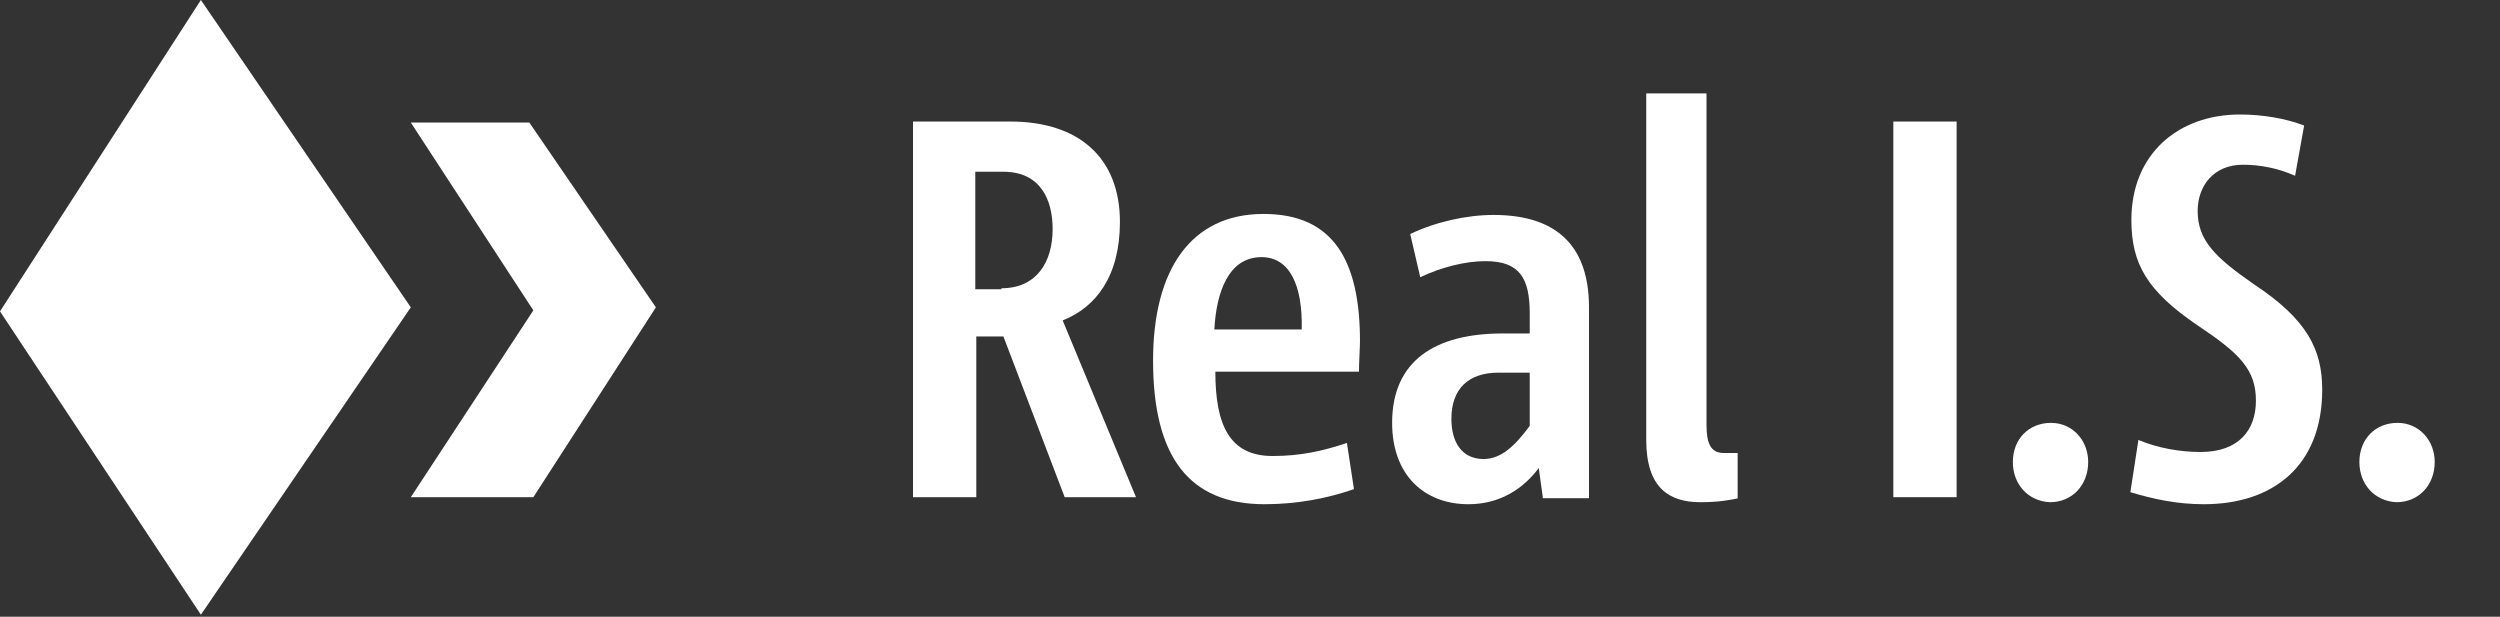
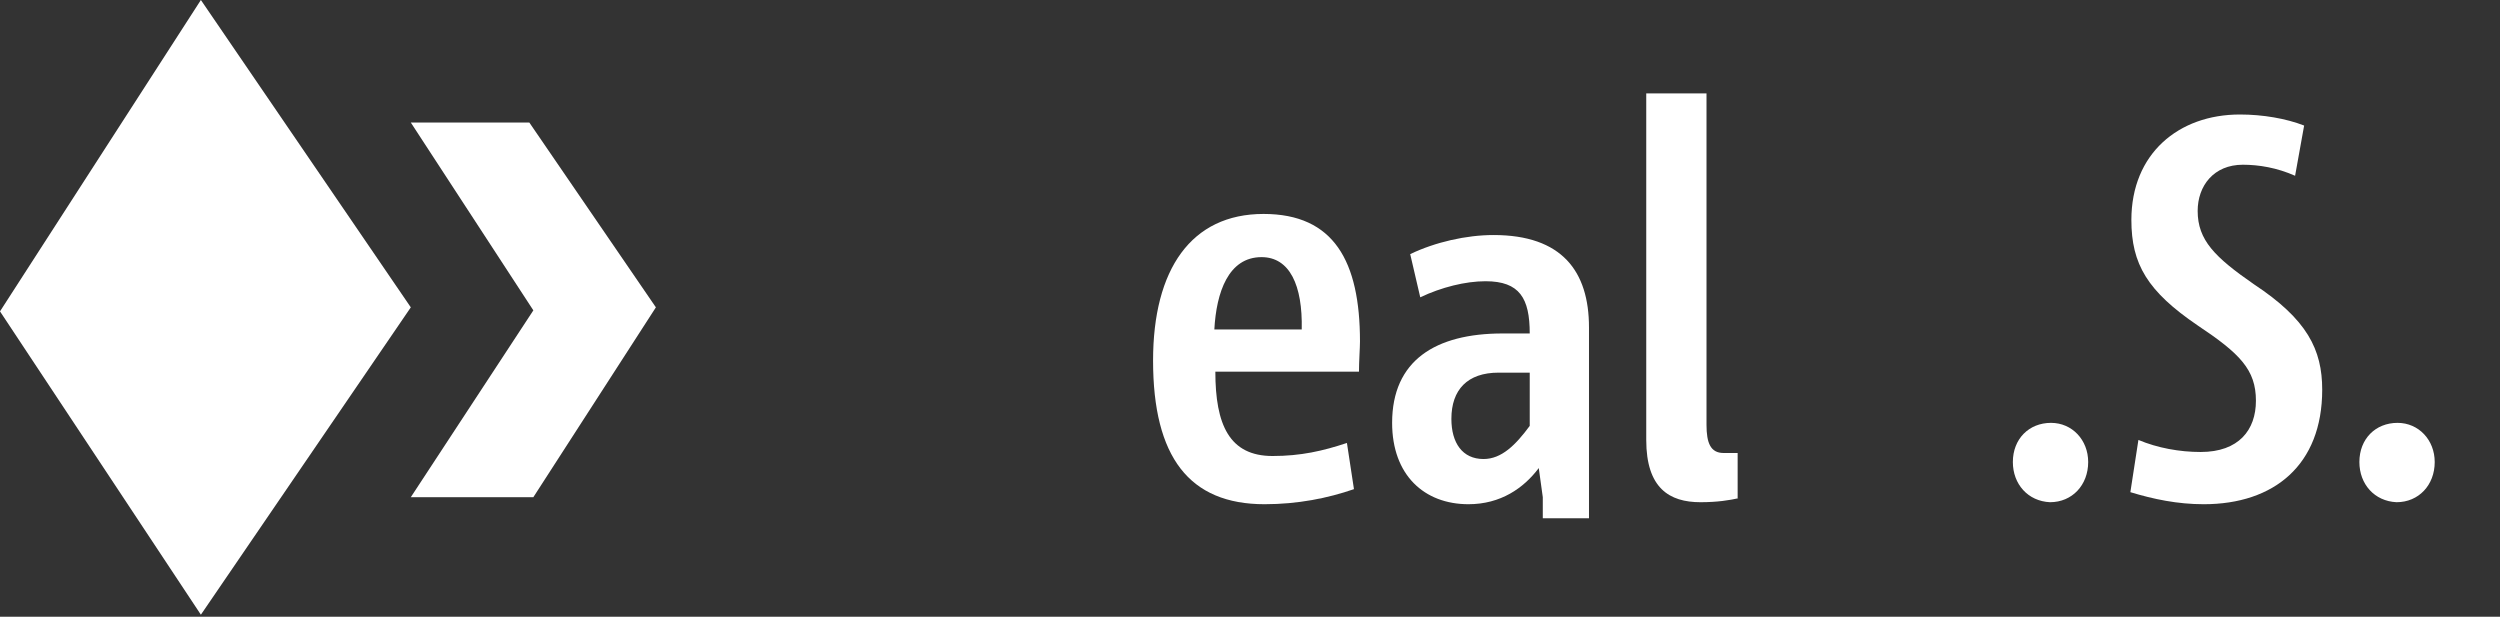
<svg xmlns="http://www.w3.org/2000/svg" version="1.1" id="logo" x="0px" y="0px" viewBox="0 0 248.9 61.4" style="enable-background:new 0 0 248.9 61.4;" xml:space="preserve">
  <rect x="0" y="0" width="248.9" height="61.4" fill="#333333" stroke="none" />
  <style type="text/css">
	.st0{enable-background:new    ;}
	.st1{fill:#FFFFFF;}
</style>
  <g class="st0">
-     <path class="st1" d="M106,49.5l-6.1-16h-2.7v16h-6.3V12.1h9.7c6.8,0,10.9,3.6,10.9,10c0,5.4-2.4,8.5-5.7,9.8l7.3,17.6H106z    M99.7,28.7c3.5,0,5.1-2.6,5.1-5.9c0-2.9-1.2-5.7-4.9-5.7h-2.8v11.7H99.7z" />
    <path class="st1" d="M134.8,48.7c-2.6,0.9-5.6,1.5-8.9,1.5c-7.5,0-11.1-4.7-11.1-14.3c0-9.1,3.8-14.6,11-14.6c7,0,9.6,4.7,9.6,12.7   c0,0.6-0.1,2-0.1,3H121c0,5.3,1.4,8.4,5.7,8.4c2.8,0,5-0.5,7.4-1.3L134.8,48.7z M129.6,32.8c0.1-4.4-1.2-7.2-4-7.2   c-3.3,0-4.5,3.5-4.7,7.2H129.6z" />
-     <path class="st1" d="M153.6,49.5l-0.4-2.9c-1.5,2-3.8,3.6-7,3.6c-4.4,0-7.6-2.9-7.6-8.1c0-6.2,4.3-8.9,11-8.9h2.7v-2   c0-3.5-1-5.2-4.4-5.2c-2,0-4.4,0.6-6.5,1.6l-1-4.3c2.5-1.2,5.6-1.9,8.3-1.9c6.8,0,9.5,3.6,9.5,9.2v19H153.6z M152.3,37.1h-3.1   c-3.1,0-4.7,1.7-4.7,4.6c0,2.4,1.1,4,3.2,4c1.8,0,3.2-1.4,4.6-3.3V37.1z" />
+     <path class="st1" d="M153.6,49.5l-0.4-2.9c-1.5,2-3.8,3.6-7,3.6c-4.4,0-7.6-2.9-7.6-8.1c0-6.2,4.3-8.9,11-8.9h2.7c0-3.5-1-5.2-4.4-5.2c-2,0-4.4,0.6-6.5,1.6l-1-4.3c2.5-1.2,5.6-1.9,8.3-1.9c6.8,0,9.5,3.6,9.5,9.2v19H153.6z M152.3,37.1h-3.1   c-3.1,0-4.7,1.7-4.7,4.6c0,2.4,1.1,4,3.2,4c1.8,0,3.2-1.4,4.6-3.3V37.1z" />
    <path class="st1" d="M173.1,49.6c-0.9,0.2-2.1,0.4-3.8,0.4c-3.1,0-5.4-1.4-5.4-6.2V9.3h6v33c0,1.8,0.4,2.8,1.7,2.8h1.4V49.6z" />
-     <path class="st1" d="M188.5,49.5V12.1h6.3v37.4H188.5z" />
    <path class="st1" d="M200.4,46c0-2.3,1.6-3.9,3.8-3.9c2.1,0,3.7,1.7,3.7,3.9c0,2.3-1.6,4-3.8,4C201.9,49.9,200.4,48.2,200.4,46z" />
    <path class="st1" d="M212.9,43.8c1.9,0.8,4.1,1.2,6.2,1.2c3.8,0,5.5-2.2,5.5-5.1c0-3.1-1.6-4.7-5.8-7.5c-5-3.4-6.6-6.1-6.6-10.5   c0-6.6,4.7-10.5,10.8-10.5c2.3,0,4.6,0.4,6.4,1.1l-0.9,5c-1.8-0.8-3.6-1.1-5.2-1.1c-2.9,0-4.5,2.1-4.5,4.6c0,2.9,1.7,4.6,5.6,7.3   c5.3,3.5,6.8,6.5,6.8,10.5c0,7.5-4.8,11.4-11.8,11.4c-2.6,0-5-0.5-7.3-1.2L212.9,43.8z" />
    <path class="st1" d="M234.9,46c0-2.3,1.6-3.9,3.8-3.9c2.1,0,3.7,1.7,3.7,3.9c0,2.3-1.6,4-3.8,4C236.4,49.9,234.9,48.2,234.9,46z" />
  </g>
  <polygon class="st1" points="20,0 0,31 20,61.2 40.9,30.6 " />
  <polygon class="st1" points="40.9,12.2 52.7,12.2 65.3,30.6 53.1,49.5 40.9,49.5 53.1,30.9 " />
</svg>